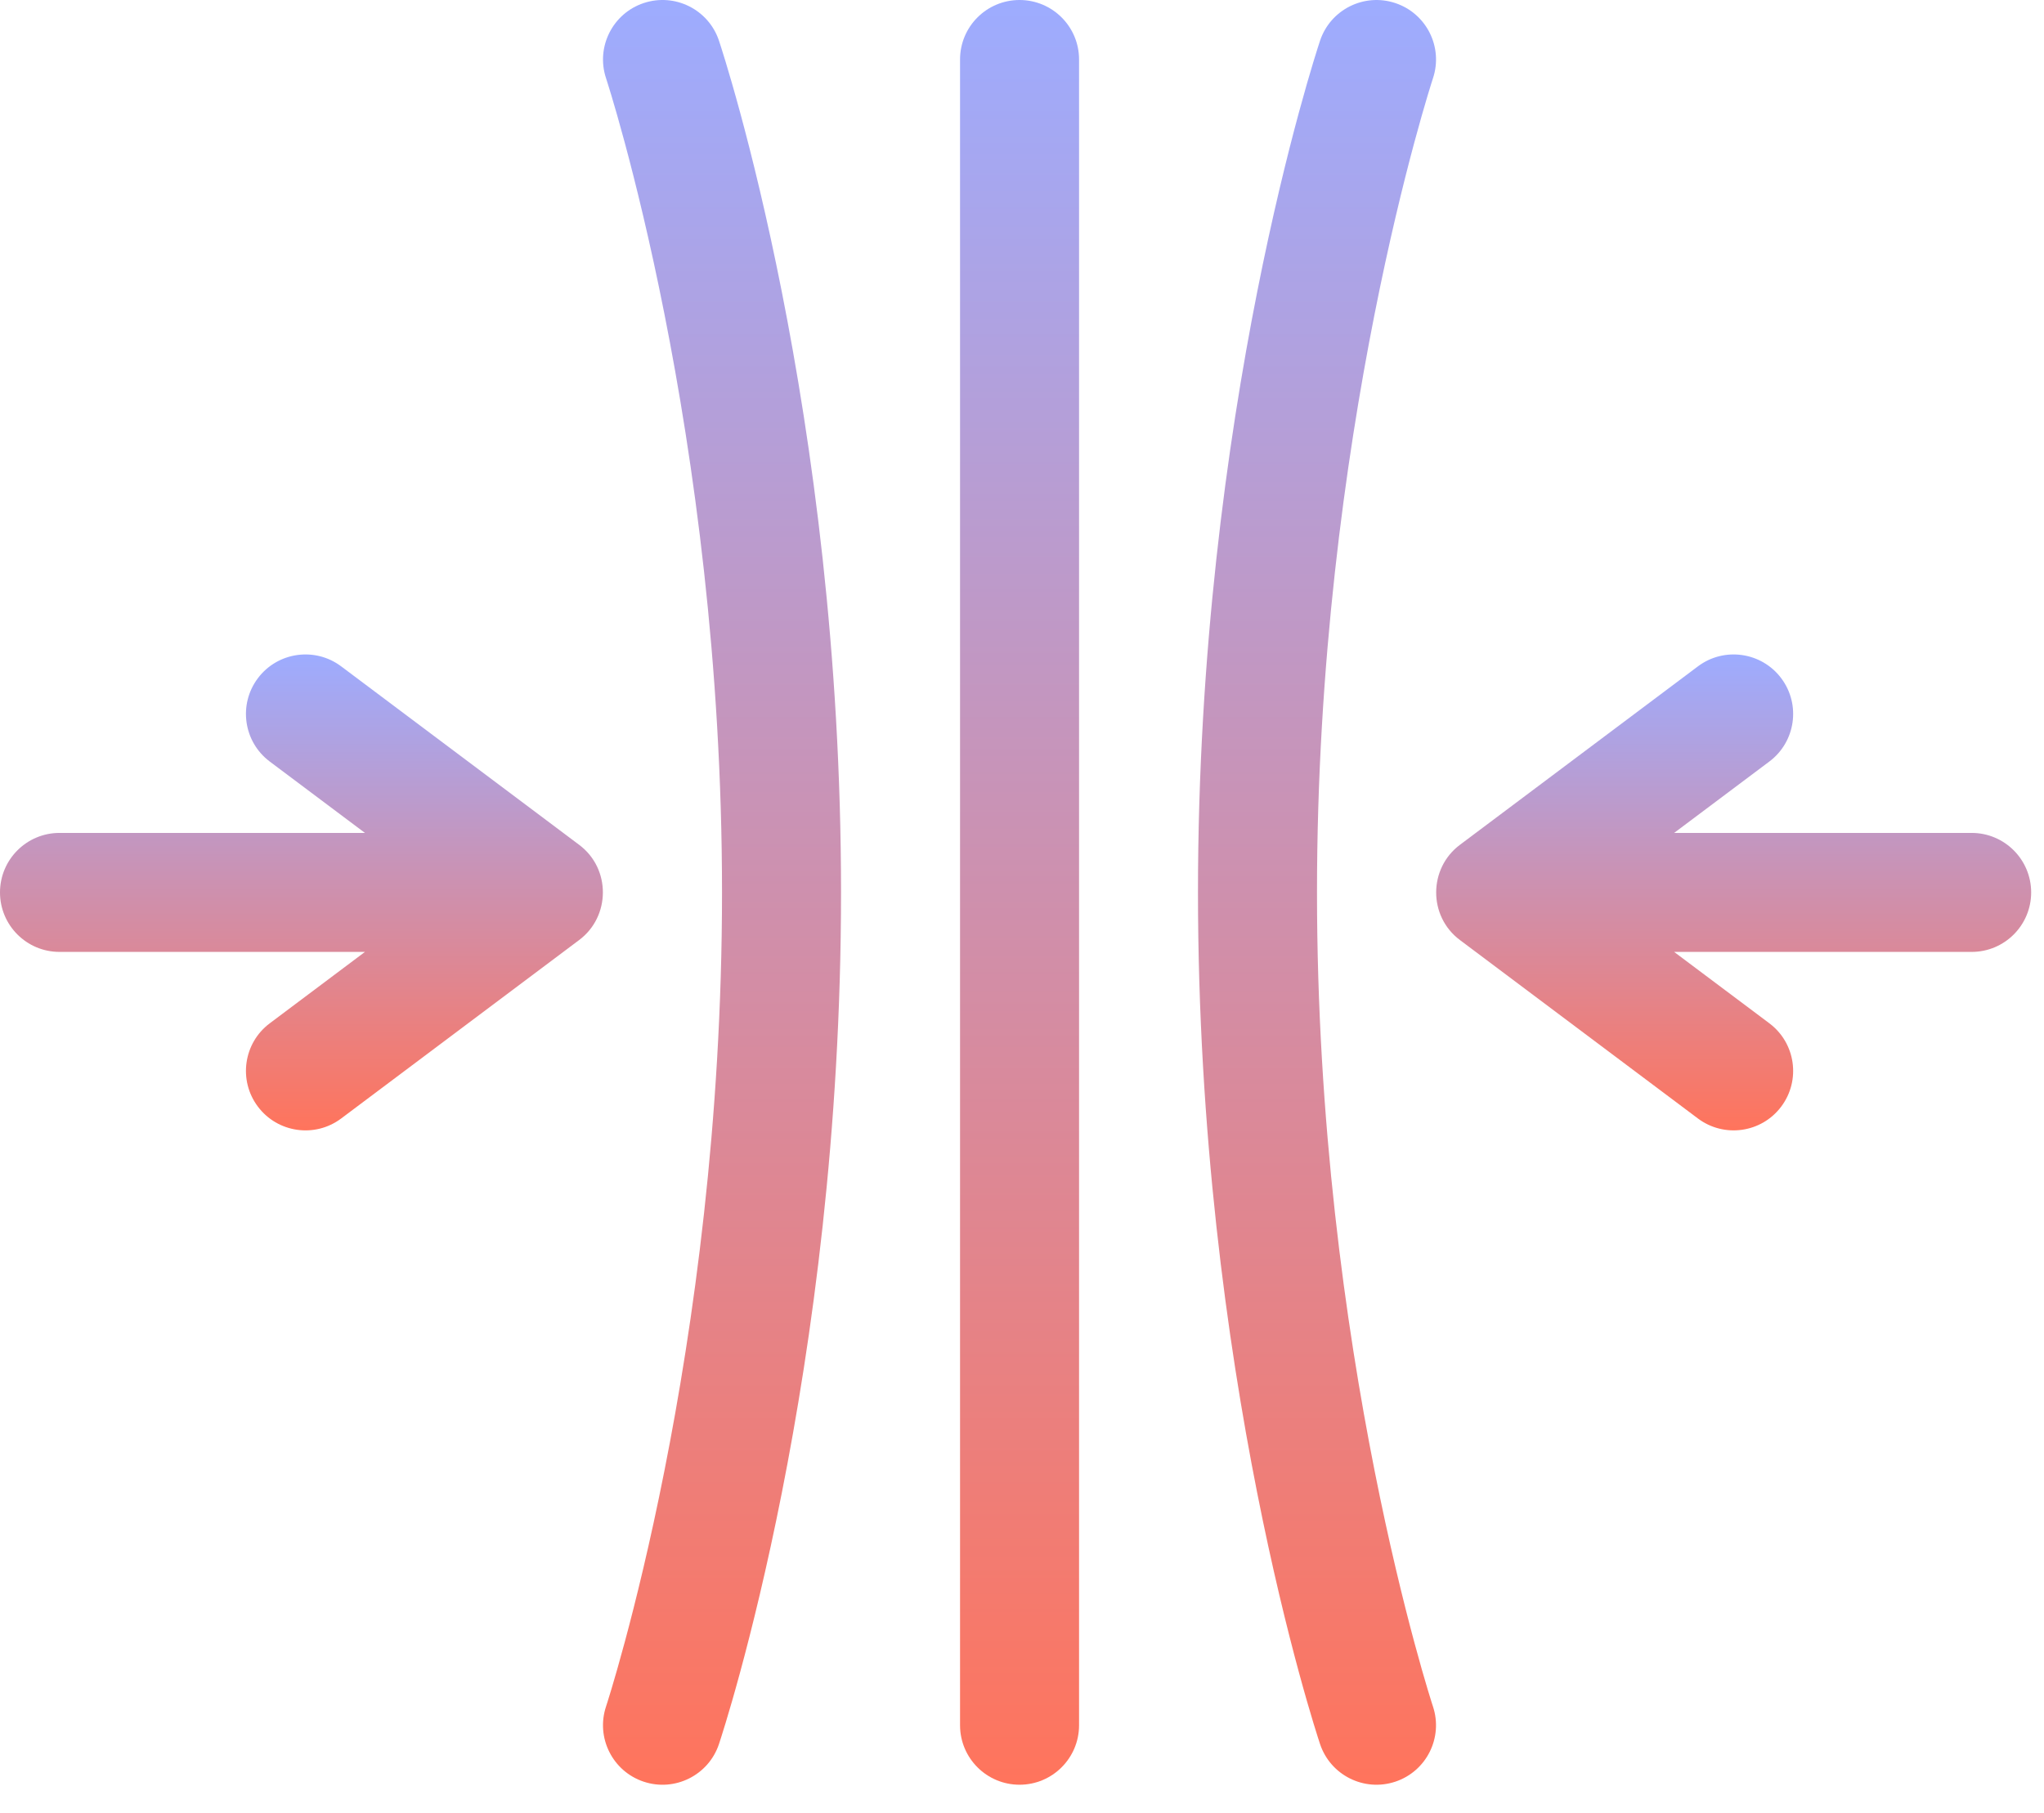
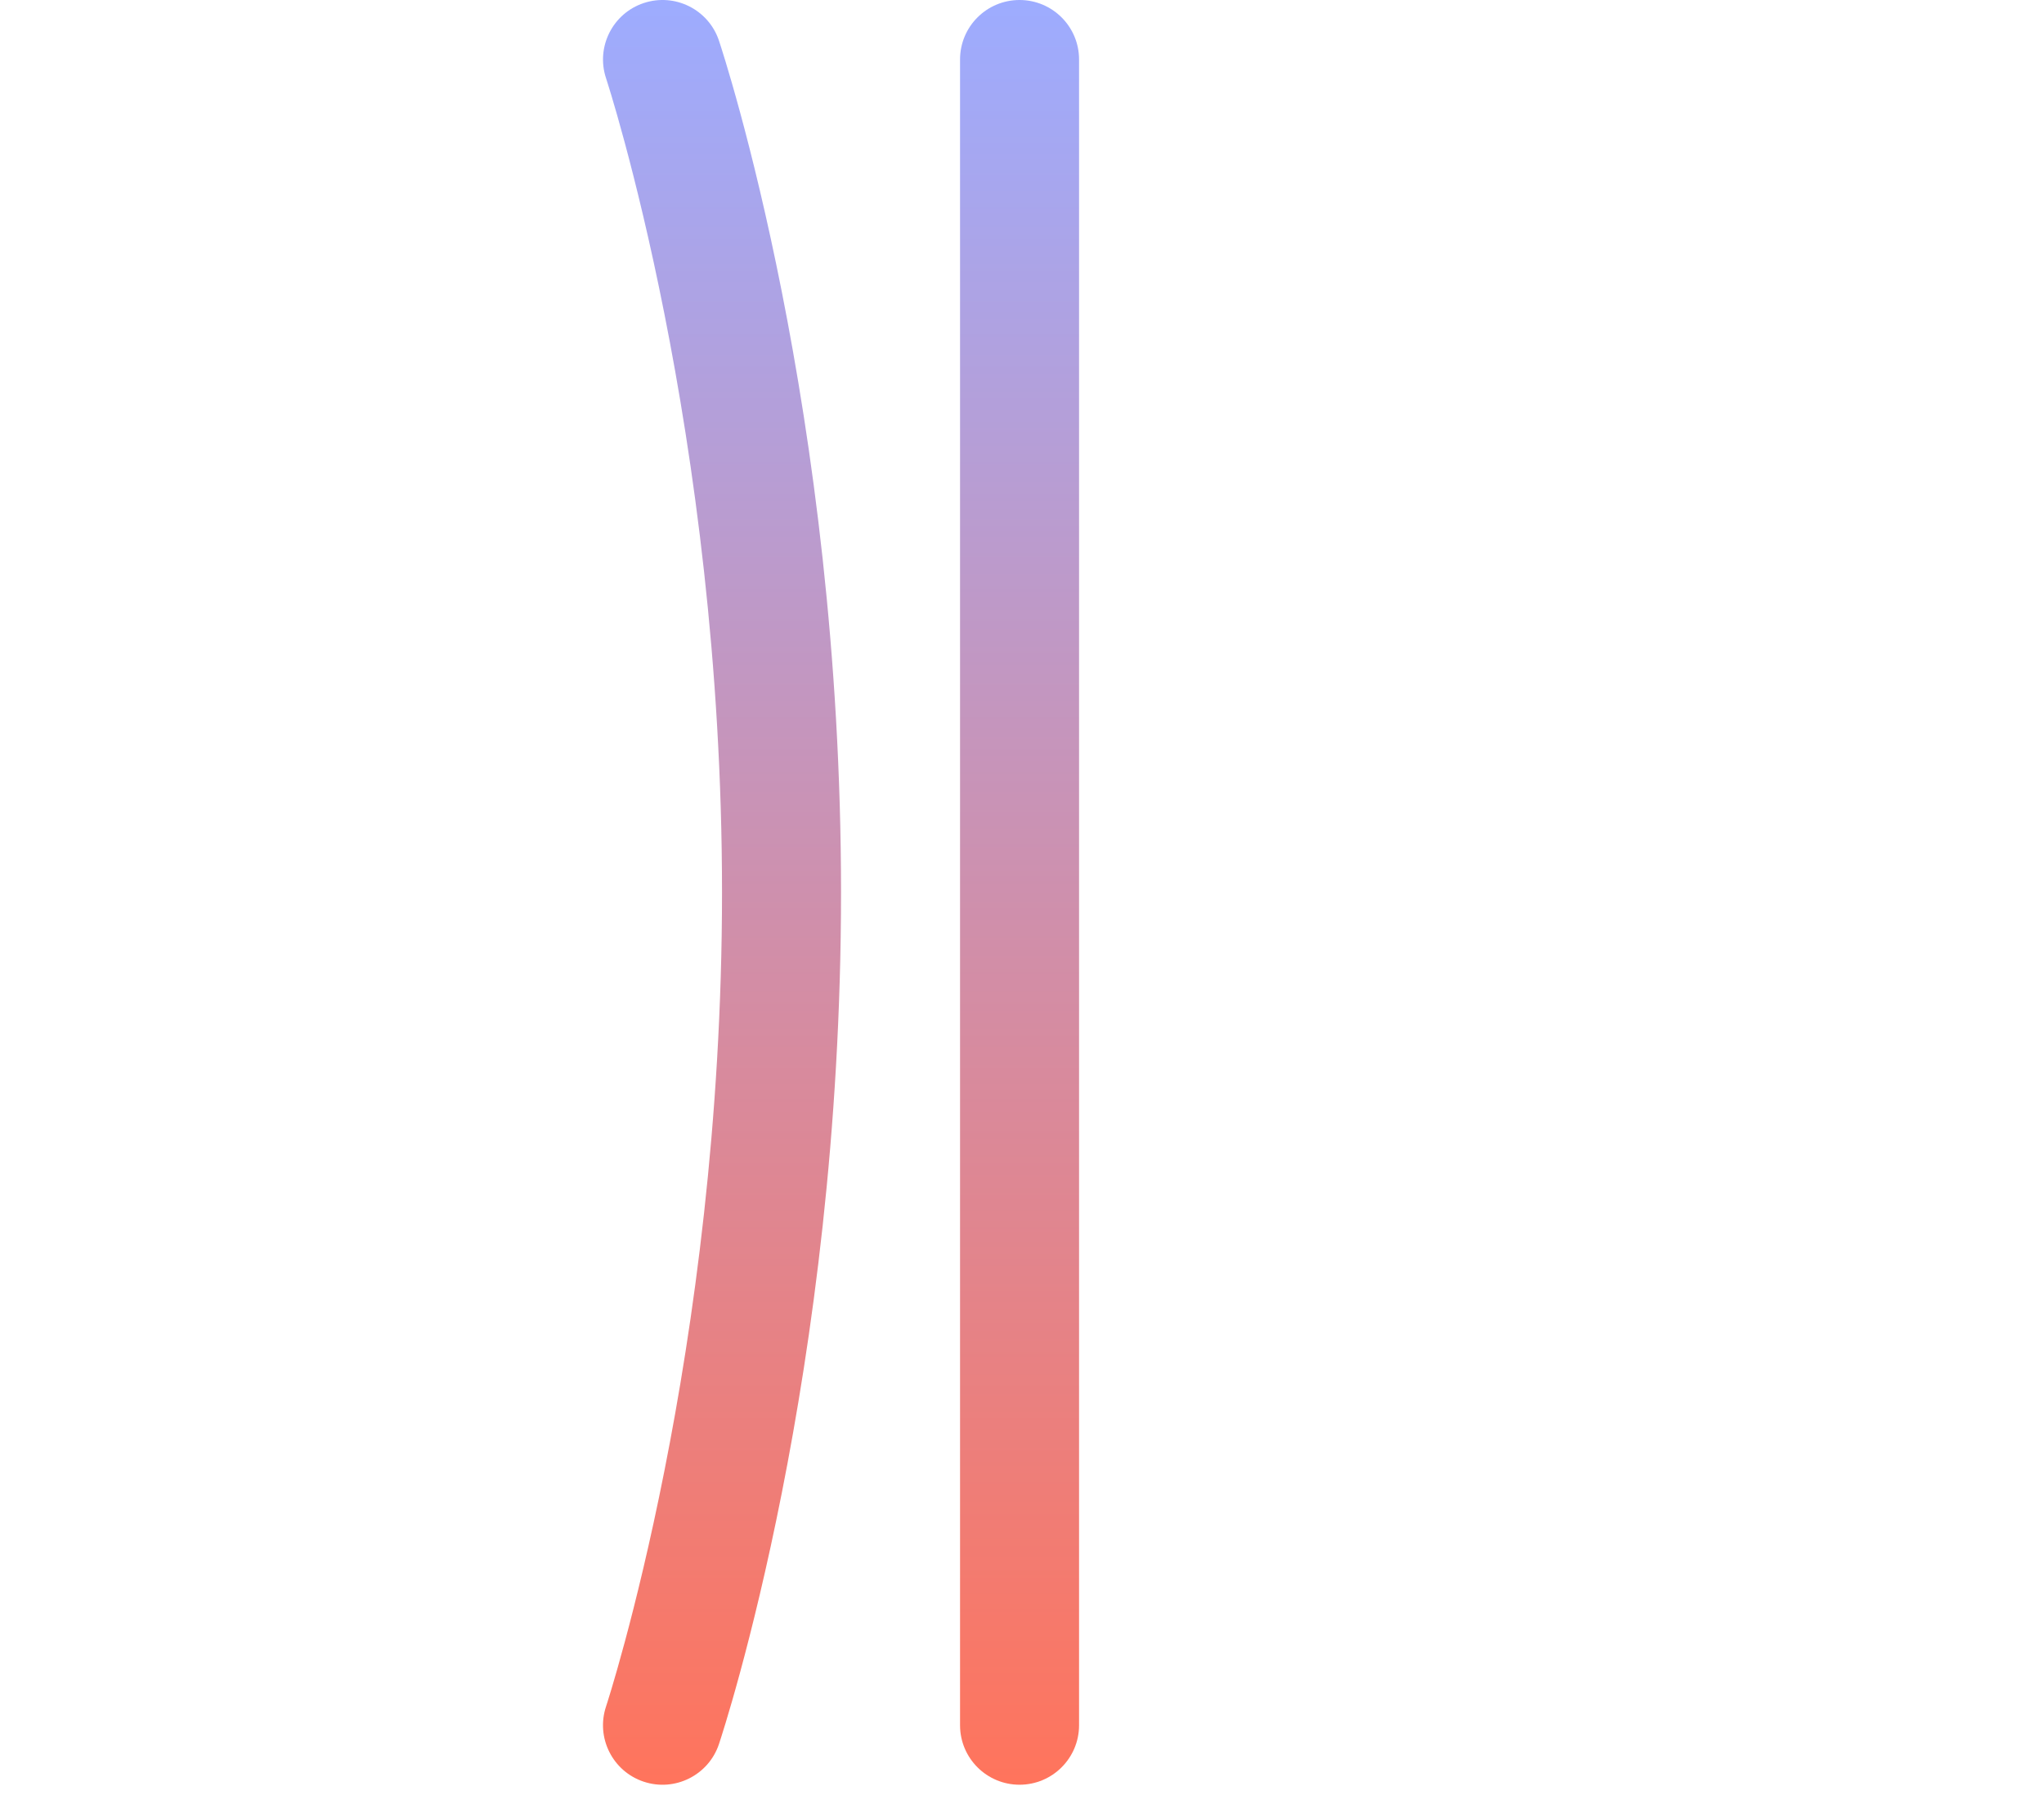
<svg xmlns="http://www.w3.org/2000/svg" width="71" height="63" viewBox="0 0 71 63" fill="none">
  <path d="M35.415 0C34.273 0 33.348 0.925 33.348 2.067V59.942C33.348 61.083 34.273 62.009 35.415 62.009C36.556 62.009 37.482 61.083 37.482 59.942V2.067C37.482 0.925 36.556 0 35.415 0Z" fill="url(#paint0_linear_429_3138)" />
  <path d="M22.36 0.106C21.278 0.467 20.692 1.637 21.052 2.72C21.092 2.841 25.08 15.032 25.08 31.004C25.08 46.977 21.092 59.168 21.052 59.288C20.691 60.371 21.276 61.542 22.359 61.903C23.442 62.264 24.613 61.678 24.974 60.596C25.147 60.076 29.214 47.684 29.214 31.004C29.214 14.325 25.147 1.933 24.974 1.413C24.613 0.331 23.443 -0.254 22.36 0.106Z" fill="url(#paint1_linear_429_3138)" />
-   <path d="M45.747 31.005C45.747 15.07 49.717 2.898 49.775 2.721C50.136 1.638 49.551 0.468 48.468 0.107C47.385 -0.254 46.214 0.331 45.853 1.414C45.68 1.933 41.613 14.326 41.613 31.005C41.613 47.684 45.68 60.077 45.853 60.596C46.215 61.68 47.386 62.263 48.467 61.903C49.549 61.543 50.135 60.373 49.775 59.29C49.735 59.169 45.747 46.978 45.747 31.005Z" fill="url(#paint2_linear_429_3138)" />
-   <path d="M68.487 28.939H58.152L61.459 26.459C62.373 25.774 62.558 24.478 61.873 23.565C61.188 22.652 59.892 22.467 58.979 23.152L50.711 29.353C49.618 30.172 49.606 31.832 50.711 32.66L58.979 38.861C59.888 39.542 61.185 39.365 61.873 38.447C62.558 37.534 62.373 36.238 61.459 35.553L58.152 33.073H68.487C69.629 33.073 70.554 32.148 70.554 31.006C70.554 29.865 69.629 28.939 68.487 28.939Z" fill="url(#paint3_linear_429_3138)" />
-   <path d="M20.118 29.353L11.851 23.152C10.938 22.467 9.642 22.652 8.957 23.565C8.272 24.478 8.457 25.774 9.37 26.459L12.677 28.939H2.067C0.925 28.939 0 29.865 0 31.006C0 32.148 0.925 33.073 2.067 33.073H12.677L9.37 35.554C8.457 36.238 8.272 37.534 8.957 38.447C9.638 39.356 10.933 39.549 11.851 38.861L20.118 32.66C21.206 31.845 21.226 30.183 20.118 29.353Z" fill="url(#paint4_linear_429_3138)" />
  <defs>
    <linearGradient id="paint0_linear_429_3138" x1="35.415" y1="0" x2="35.415" y2="62.009" gradientUnits="userSpaceOnUse">
      <stop stop-color="#9DACFF" />
      <stop offset="1" stop-color="#FF745C" />
    </linearGradient>
    <linearGradient id="paint1_linear_429_3138" x1="25.079" y1="0" x2="25.079" y2="62.01" gradientUnits="userSpaceOnUse">
      <stop stop-color="#9DACFF" />
      <stop offset="1" stop-color="#FF745C" />
    </linearGradient>
    <linearGradient id="paint2_linear_429_3138" x1="45.747" y1="0" x2="45.747" y2="62.01" gradientUnits="userSpaceOnUse">
      <stop stop-color="#9DACFF" />
      <stop offset="1" stop-color="#FF745C" />
    </linearGradient>
    <linearGradient id="paint3_linear_429_3138" x1="60.22" y1="22.738" x2="60.22" y2="39.274" gradientUnits="userSpaceOnUse">
      <stop stop-color="#9DACFF" />
      <stop offset="1" stop-color="#FF745C" />
    </linearGradient>
    <linearGradient id="paint4_linear_429_3138" x1="10.471" y1="22.738" x2="10.471" y2="39.274" gradientUnits="userSpaceOnUse">
      <stop stop-color="#9DACFF" />
      <stop offset="1" stop-color="#FF745C" />
    </linearGradient>
  </defs>
</svg>